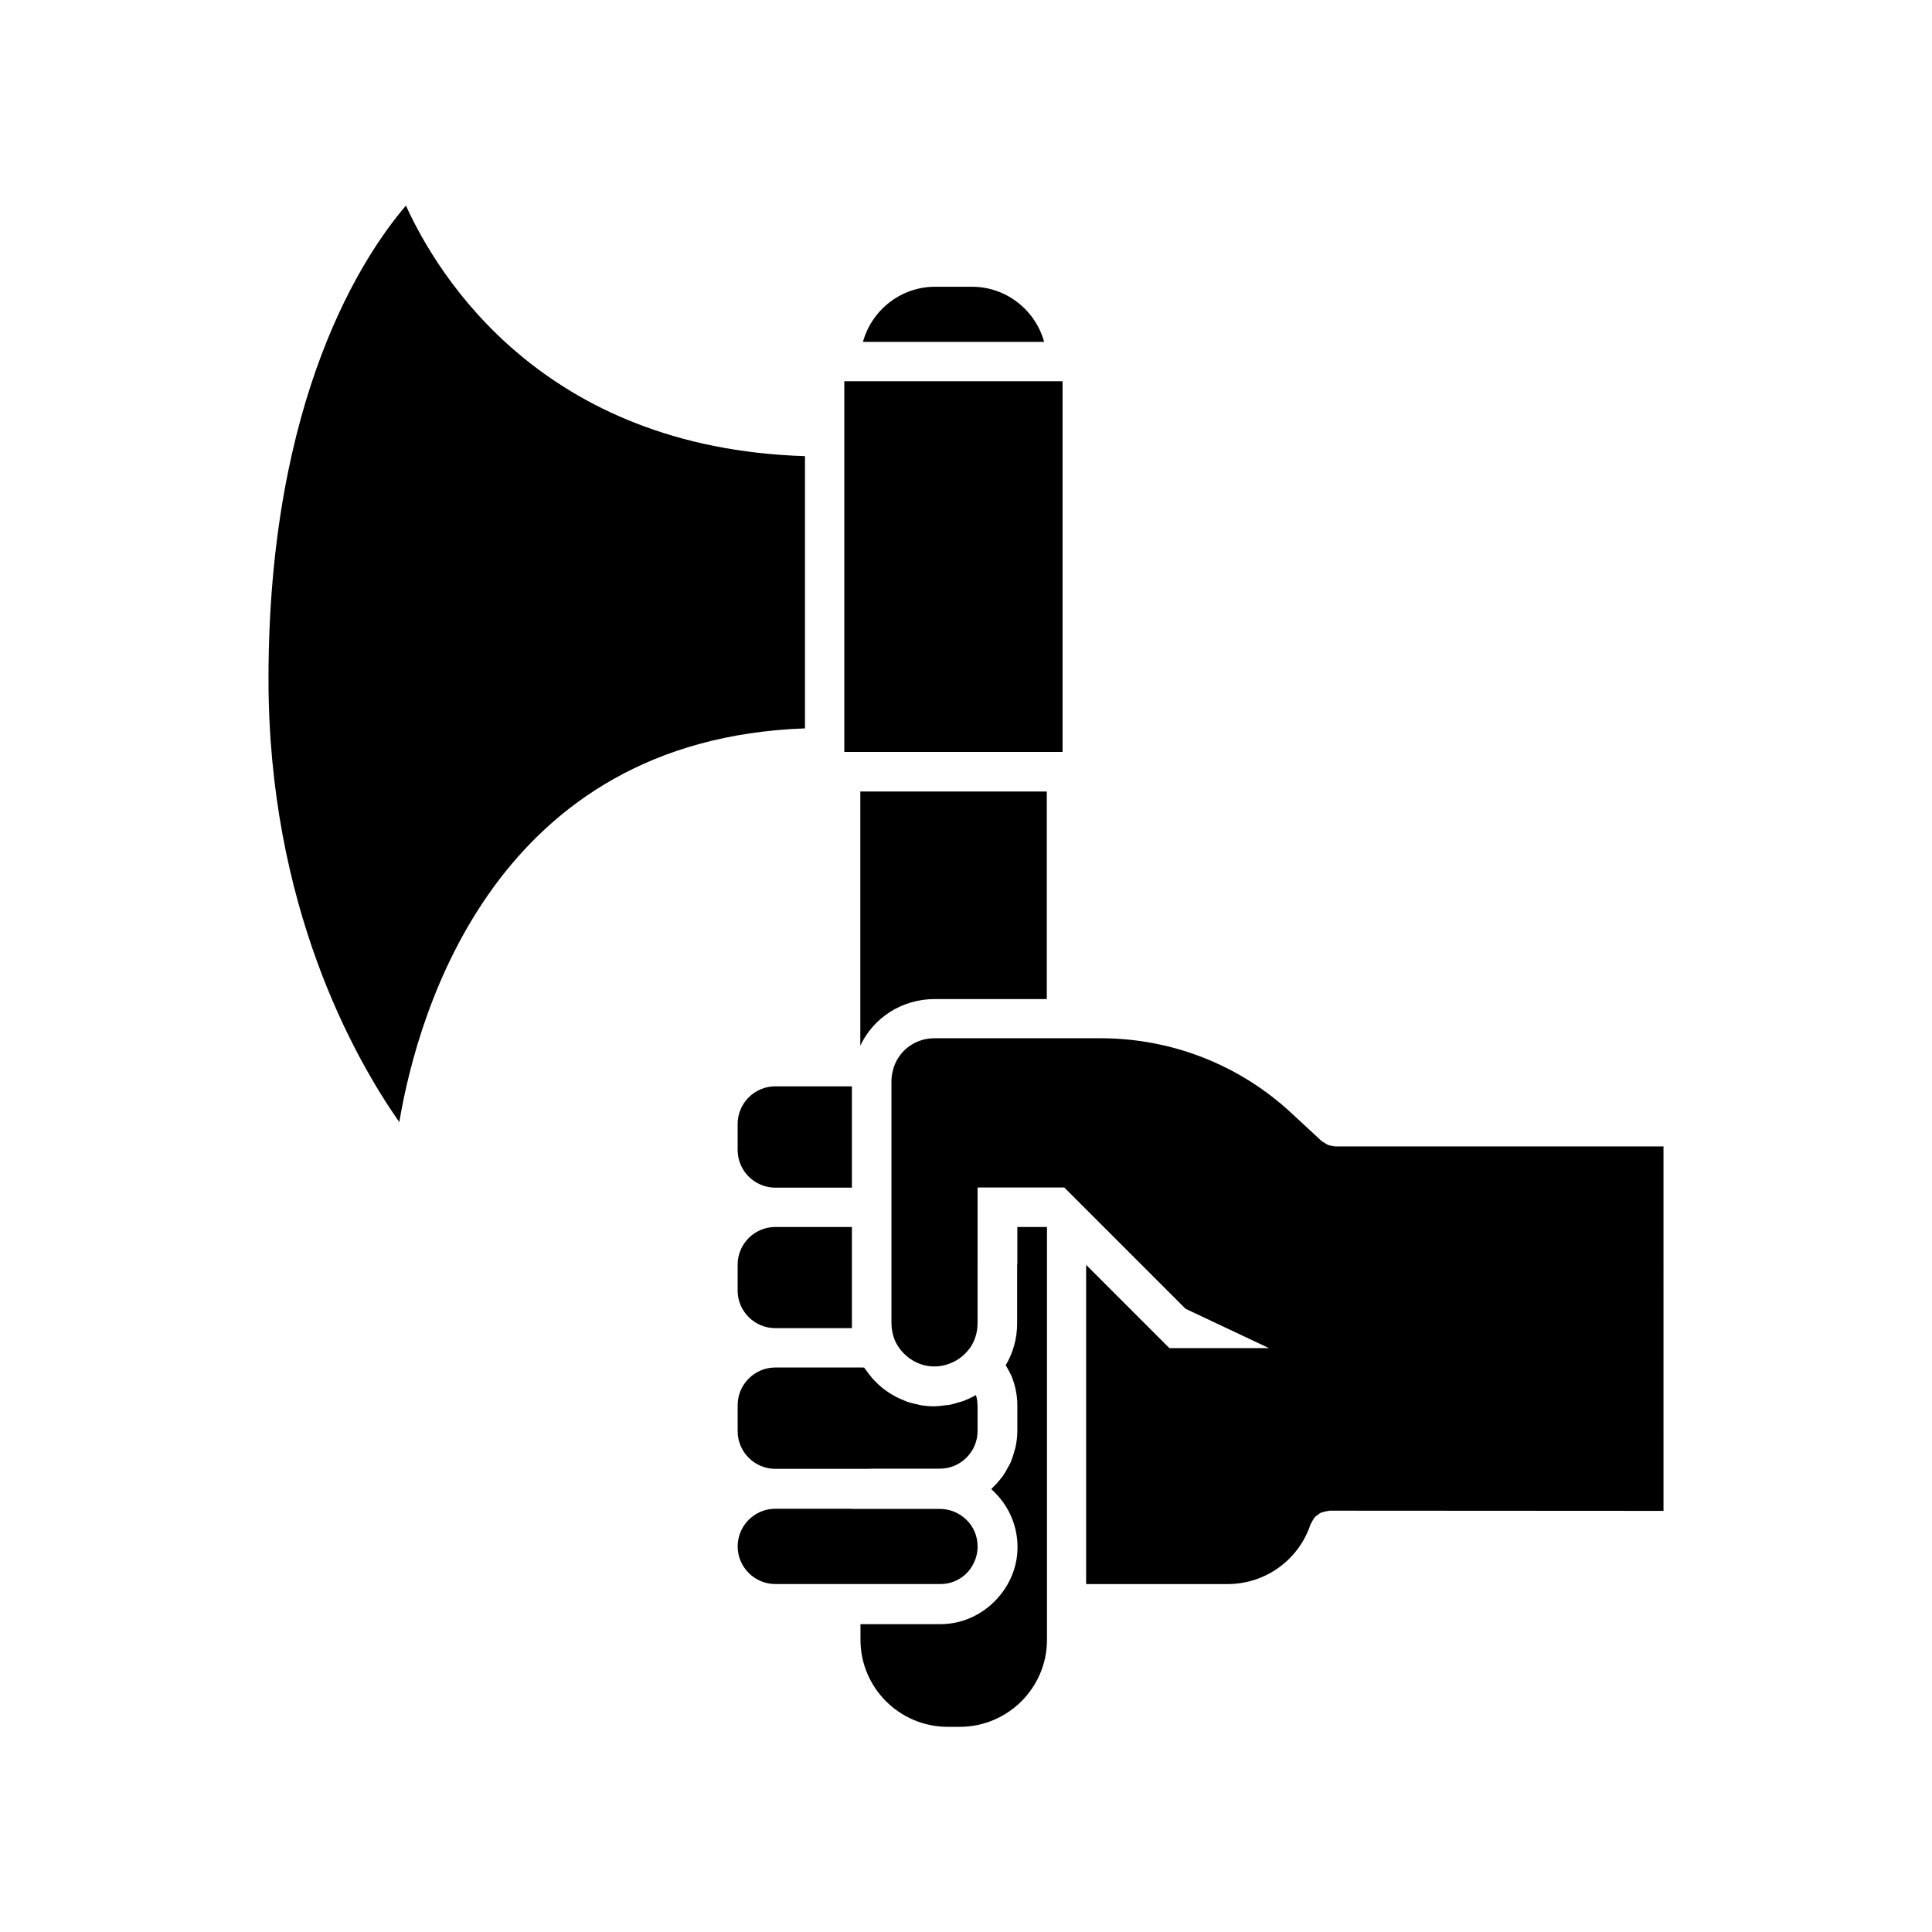
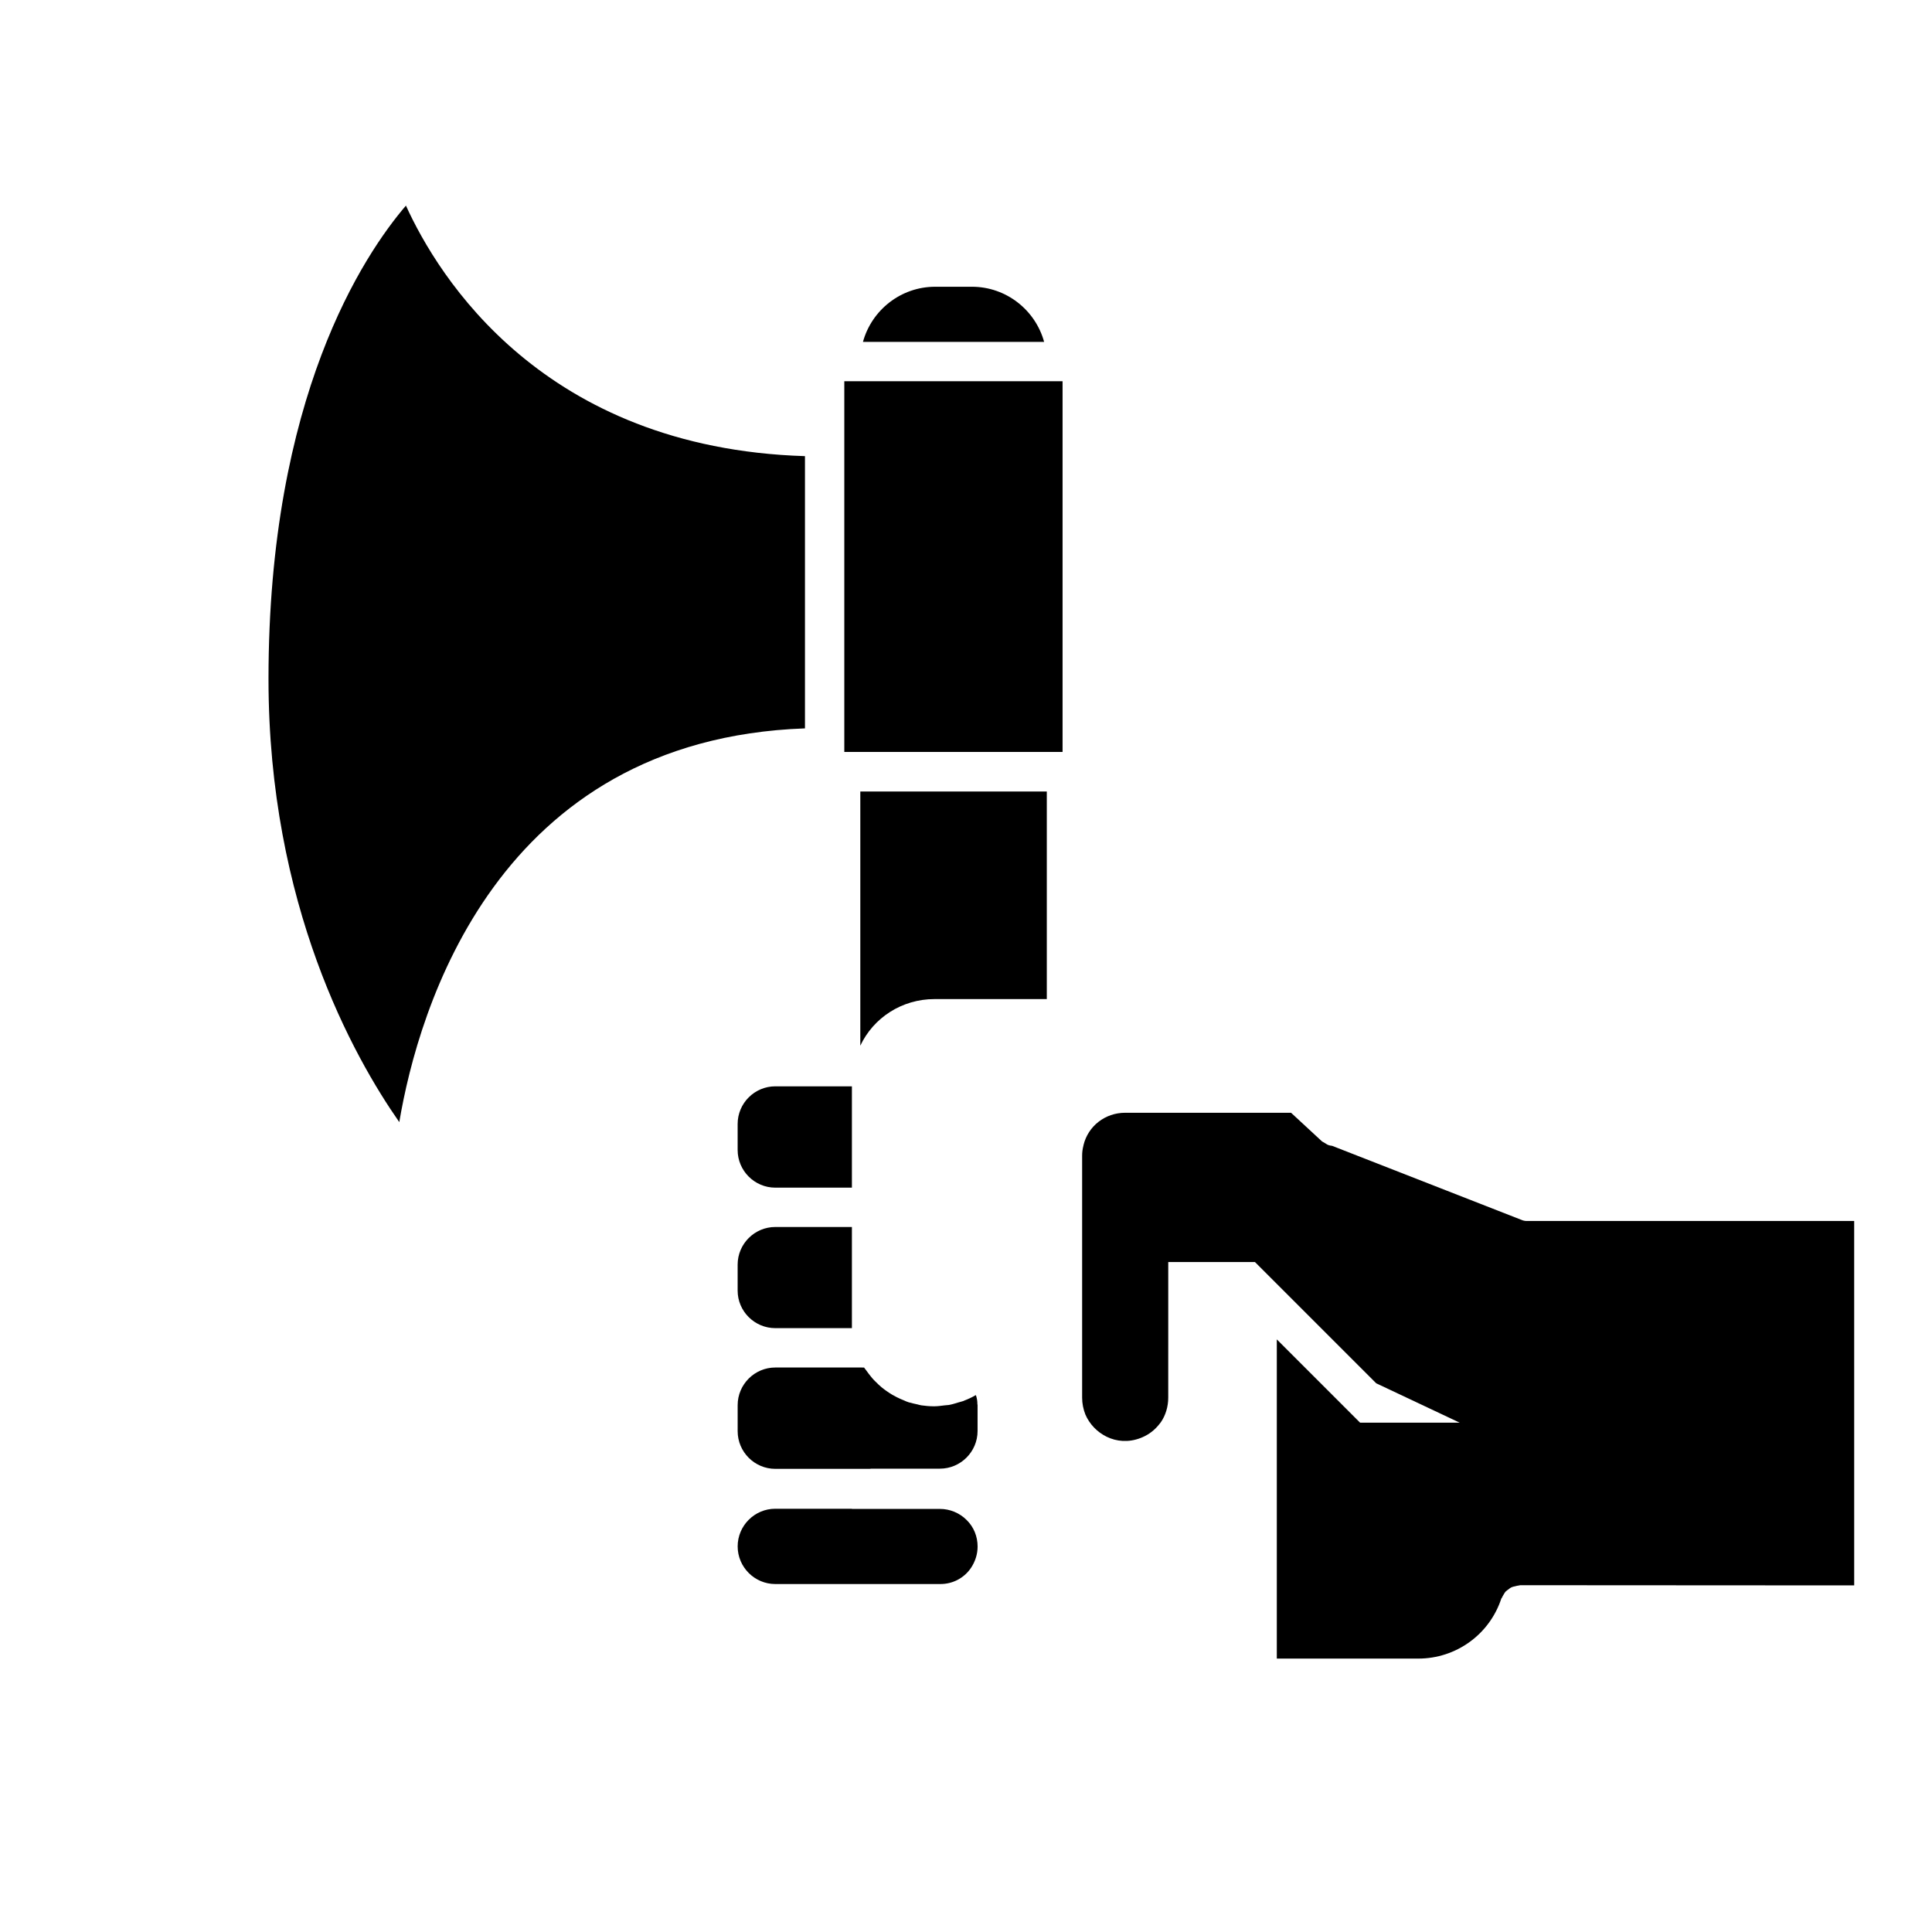
<svg xmlns="http://www.w3.org/2000/svg" fill="#000000" width="800px" height="800px" version="1.1" viewBox="144 144 512 512">
  <g>
    <path d="m391.64 408.77h29.773v-55.016h-49.422v67.359c3.477-7.406 11.031-12.344 19.648-12.344z" />
    <path d="m251.58 198.48c-11.133 13-36.426 50.684-36.426 125.45 0 60.004 22.621 100.21 34.66 117.44 5.039-29.824 25.746-101.42 107.51-104.34v-72.148c-69.473-2.164-97.234-47.66-105.75-66.398z" />
    <path d="m349.46 495.97h20.305v-26.805h-20.305c-5.492 0-9.977 4.484-9.977 9.977v6.902c0.004 5.445 4.488 9.926 9.977 9.926z" />
    <path d="m425.59 245.03h-57.84v98.242h57.84z" />
    <path d="m401.56 219.99h-9.723c-9.117 0-16.828 6.195-19.145 14.609h48.012c-2.316-8.414-10.023-14.609-19.145-14.609z" />
    <path d="m349.46 458.74h20.305v-26.852h-20.305c-5.492 0-9.977 4.484-9.977 9.977v6.902c0.004 5.488 4.488 9.973 9.977 9.973z" />
-     <path d="m497.03 447.66c-0.402-0.051-0.754-0.102-1.109-0.25-0.352-0.152-0.656-0.402-1.008-0.605-0.203-0.152-0.453-0.203-0.656-0.402l-8.113-7.508c-13.754-12.746-31.691-19.75-50.531-19.75h-8.914-0.051-0.051-34.965c-5.289 0-9.824 3.527-11.035 8.613v0.051c-0.25 0.957-0.352 1.812-0.352 2.719v64.137c0 1.512 0.301 3.023 0.855 4.434 2.117 4.988 8.16 8.715 14.609 6.246 1.715-0.656 3.223-1.664 4.484-3.074 0.301-0.352 0.605-0.707 0.906-1.109 1.258-1.812 1.965-4.133 1.965-6.5v-8.766l0.004-6.797v-20.402h22.973l4.18 4.18c0.051 0.051 0.051 0.051 0.102 0.102l27.859 27.859 22.117 10.43h-26.395l-22.066-22.066v84.59h37.484c10.027 0 18.895-6.398 22.016-15.922 0.051-0.102 0.102-0.152 0.152-0.203 0.102-0.25 0.25-0.504 0.402-0.754 0.203-0.352 0.402-0.707 0.656-0.957 0.203-0.203 0.402-0.301 0.605-0.453 0.301-0.25 0.605-0.504 1.008-0.656 0.25-0.102 0.504-0.152 0.754-0.203 0.402-0.102 0.754-0.203 1.211-0.25 0.051 0 0.102-0.051 0.203-0.051l88.52 0.051-0.004-96.582h-87.059c-0.254 0-0.504-0.098-0.758-0.148z" />
-     <path d="m413.55 479.1v15.668c0 3.93-1.059 7.707-3.023 11.035 0.555 0.906 1.059 1.863 1.512 2.82 0 0.051 0.051 0.051 0.051 0.102 0.957 2.418 1.512 4.988 1.512 7.656v6.902c0 1.512-0.203 2.973-0.504 4.383-0.051 0.203-0.152 0.402-0.203 0.656-0.301 1.16-0.656 2.266-1.109 3.324-0.152 0.352-0.352 0.656-0.555 1.008-0.453 0.906-0.957 1.762-1.512 2.57-0.25 0.352-0.555 0.656-0.805 1.008-0.605 0.754-1.211 1.41-1.914 2.066-0.102 0.102-0.203 0.25-0.301 0.352 0.301 0.25 0.605 0.555 0.906 0.855 0 0 0.051 0 0.051 0.051 3.879 3.879 5.996 9.02 5.996 14.461 0 4.836-1.762 9.219-4.586 12.695-3.727 4.637-9.422 7.707-15.871 7.707h-0.102-21.059v4.133c0 12.746 10.379 23.074 23.125 23.074h3.176c12.746 0 23.125-10.328 23.125-23.074v-109.38h-7.859v9.926z" />
+     <path d="m497.03 447.66c-0.402-0.051-0.754-0.102-1.109-0.25-0.352-0.152-0.656-0.402-1.008-0.605-0.203-0.152-0.453-0.203-0.656-0.402l-8.113-7.508h-8.914-0.051-0.051-34.965c-5.289 0-9.824 3.527-11.035 8.613v0.051c-0.25 0.957-0.352 1.812-0.352 2.719v64.137c0 1.512 0.301 3.023 0.855 4.434 2.117 4.988 8.16 8.715 14.609 6.246 1.715-0.656 3.223-1.664 4.484-3.074 0.301-0.352 0.605-0.707 0.906-1.109 1.258-1.812 1.965-4.133 1.965-6.5v-8.766l0.004-6.797v-20.402h22.973l4.18 4.18c0.051 0.051 0.051 0.051 0.102 0.102l27.859 27.859 22.117 10.43h-26.395l-22.066-22.066v84.59h37.484c10.027 0 18.895-6.398 22.016-15.922 0.051-0.102 0.102-0.152 0.152-0.203 0.102-0.25 0.25-0.504 0.402-0.754 0.203-0.352 0.402-0.707 0.656-0.957 0.203-0.203 0.402-0.301 0.605-0.453 0.301-0.25 0.605-0.504 1.008-0.656 0.25-0.102 0.504-0.152 0.754-0.203 0.402-0.102 0.754-0.203 1.211-0.25 0.051 0 0.102-0.051 0.203-0.051l88.52 0.051-0.004-96.582h-87.059c-0.254 0-0.504-0.098-0.758-0.148z" />
    <path d="m349.46 533.26h24.988l0.504-0.051h18.137c5.492 0 9.977-4.484 9.977-9.977v-6.852c0-0.102-0.051-0.203-0.051-0.352 0-0.707-0.102-1.359-0.301-2.016-0.051-0.102-0.051-0.203-0.102-0.301-0.957 0.555-2.016 1.059-3.074 1.461-0.051 0.051-0.152 0.051-0.203 0.102-0.453 0.152-0.906 0.25-1.41 0.402-0.805 0.25-1.613 0.504-2.469 0.656-0.352 0.051-0.754 0.051-1.109 0.102-0.906 0.102-1.812 0.25-2.769 0.25h-0.102c-1.109 0-2.215-0.102-3.273-0.25-0.352-0.051-0.707-0.152-1.059-0.25-0.754-0.152-1.562-0.352-2.316-0.555-0.453-0.152-0.855-0.301-1.258-0.504-0.656-0.25-1.309-0.555-1.914-0.855-0.402-0.203-0.805-0.453-1.211-0.656-0.605-0.352-1.211-0.754-1.762-1.16-0.352-0.25-0.754-0.555-1.109-0.855-0.555-0.453-1.109-1.008-1.613-1.512-0.301-0.301-0.605-0.605-0.855-0.906-0.605-0.707-1.109-1.41-1.664-2.168-0.152-0.203-0.301-0.352-0.453-0.605l-3.223-0.004h-20.305c-5.492 0-9.977 4.484-9.977 9.977v6.902c0.004 5.492 4.488 9.977 9.977 9.977z" />
    <path d="m401.36 559.45c1.059-1.613 1.715-3.527 1.715-5.594 0-2.672-1.008-5.188-2.922-7.055-1.863-1.863-4.434-2.922-7.055-2.922l-23.328 0.004v-0.051h-20.305c-5.492 0-9.977 4.484-9.977 9.977s4.484 9.977 9.977 9.977h43.629c3.43 0.047 6.5-1.664 8.266-4.336z" />
  </g>
</svg>